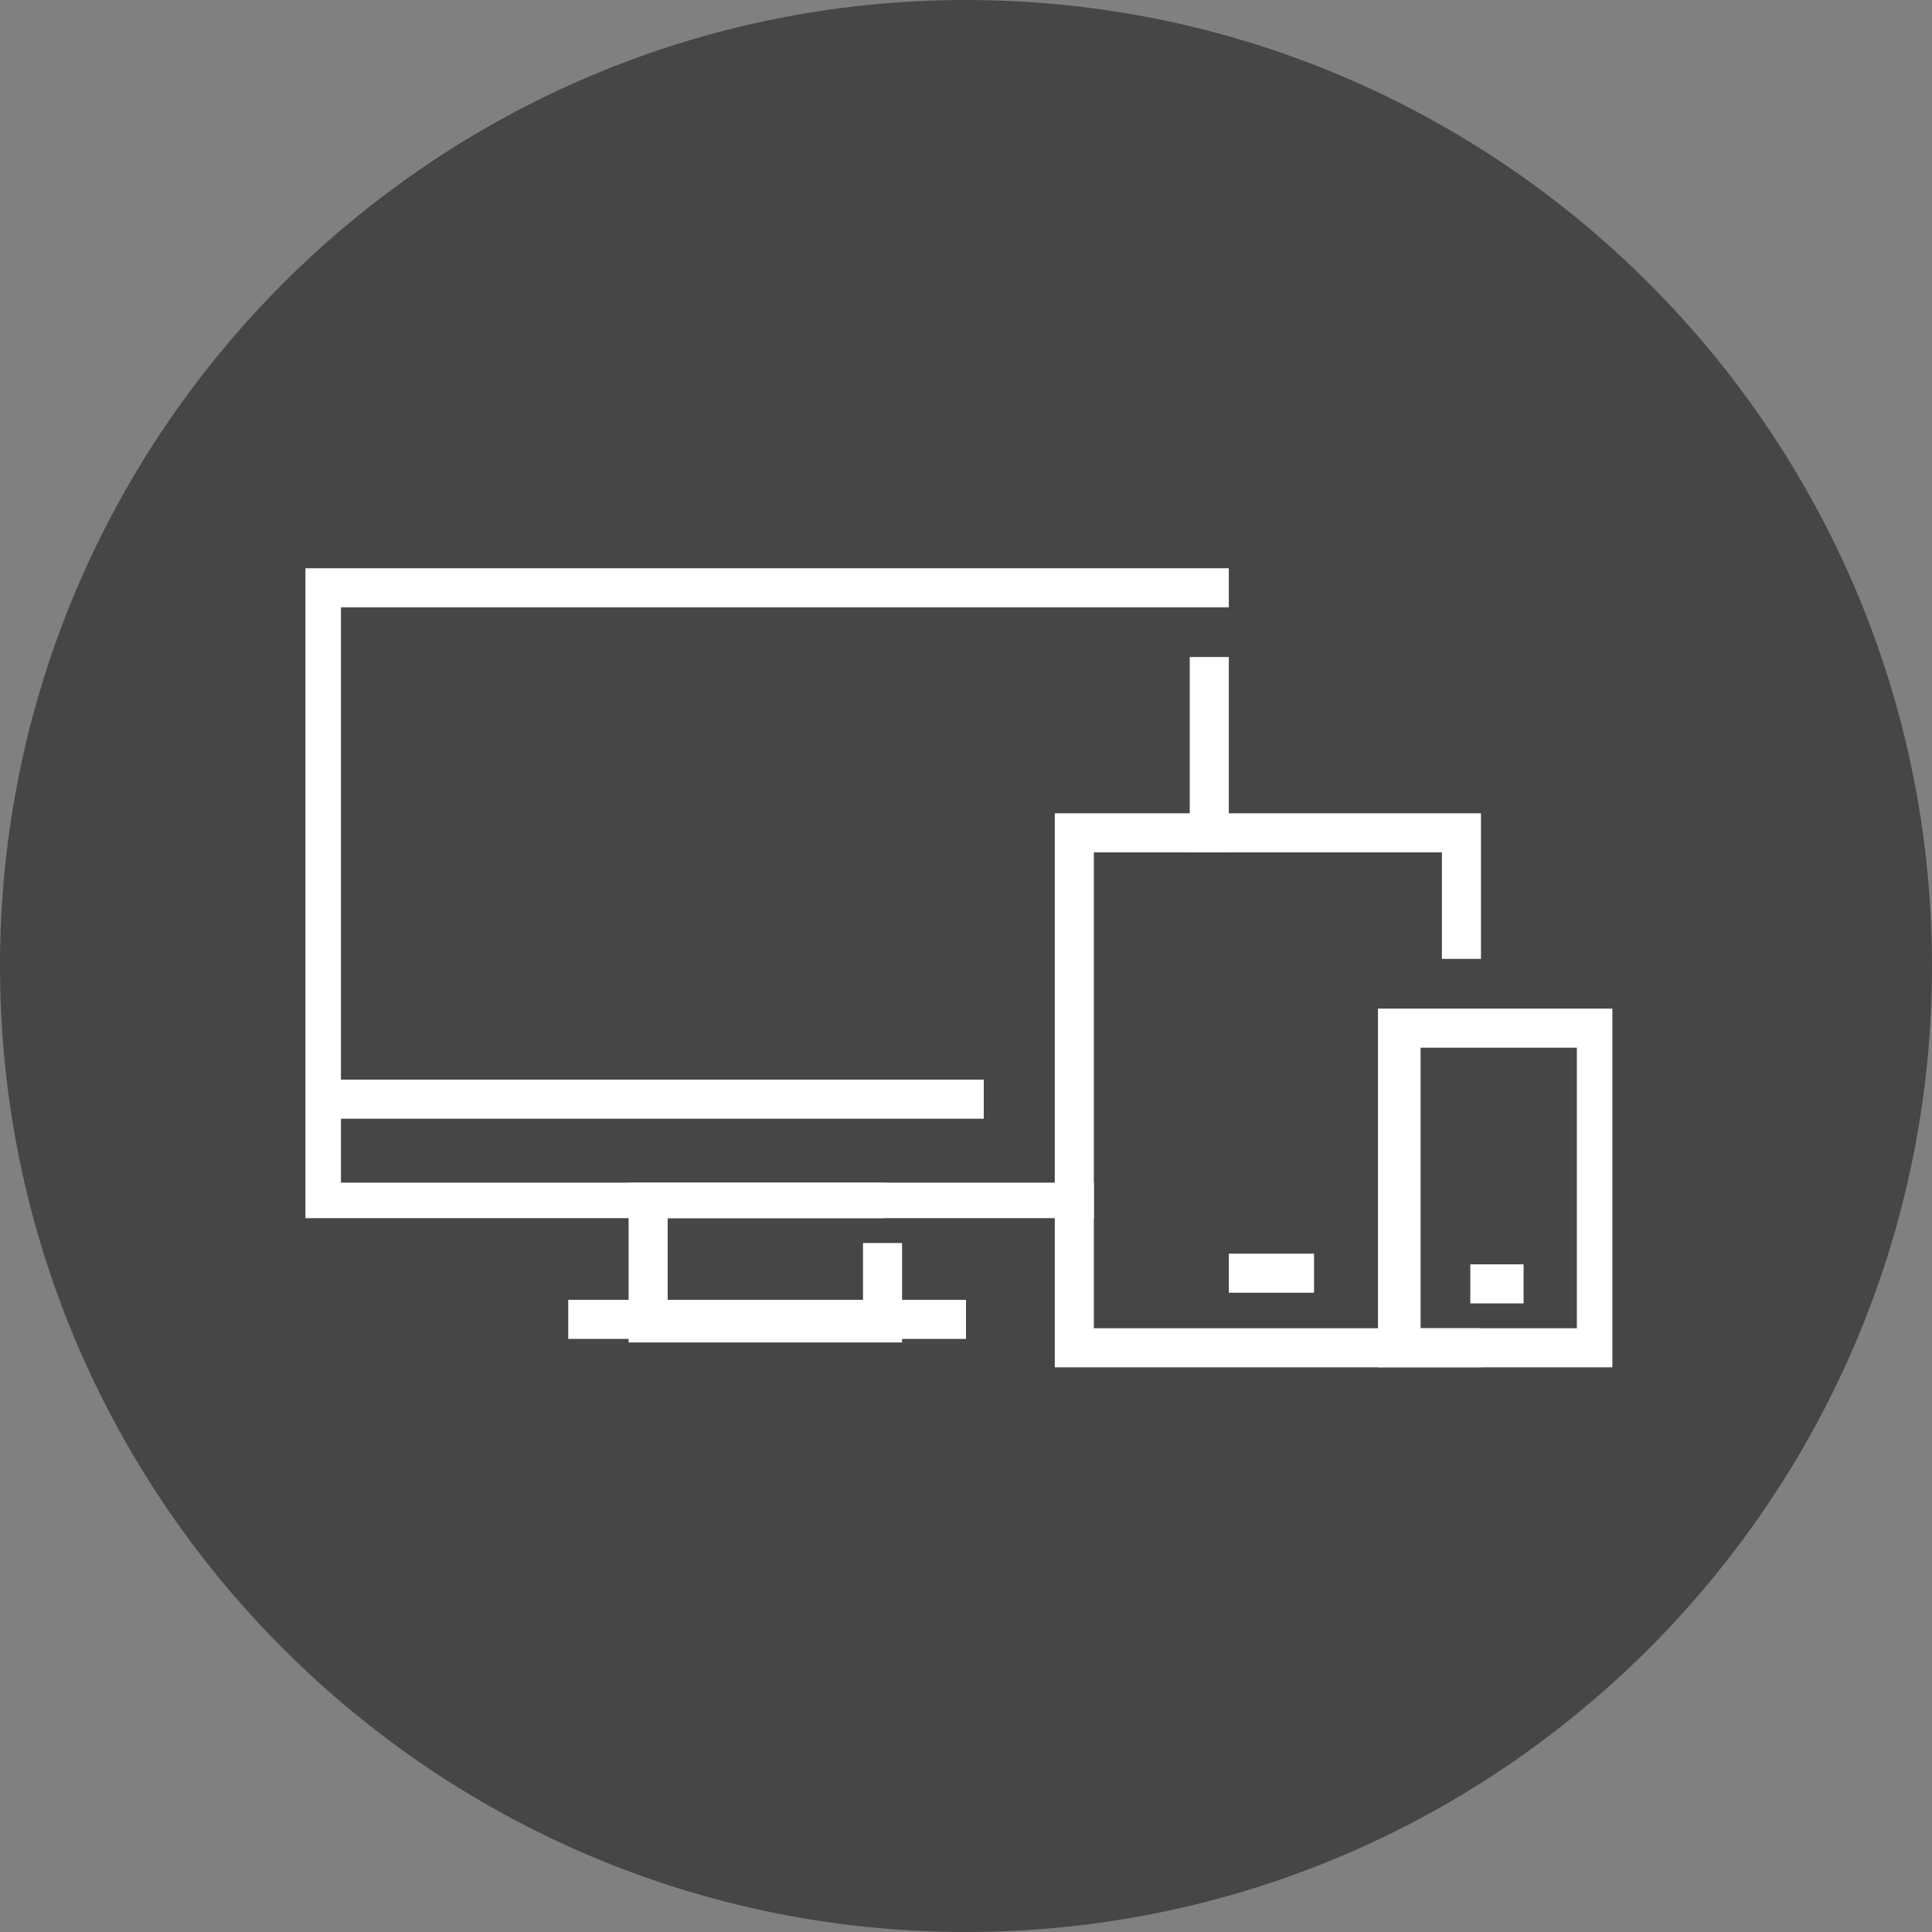
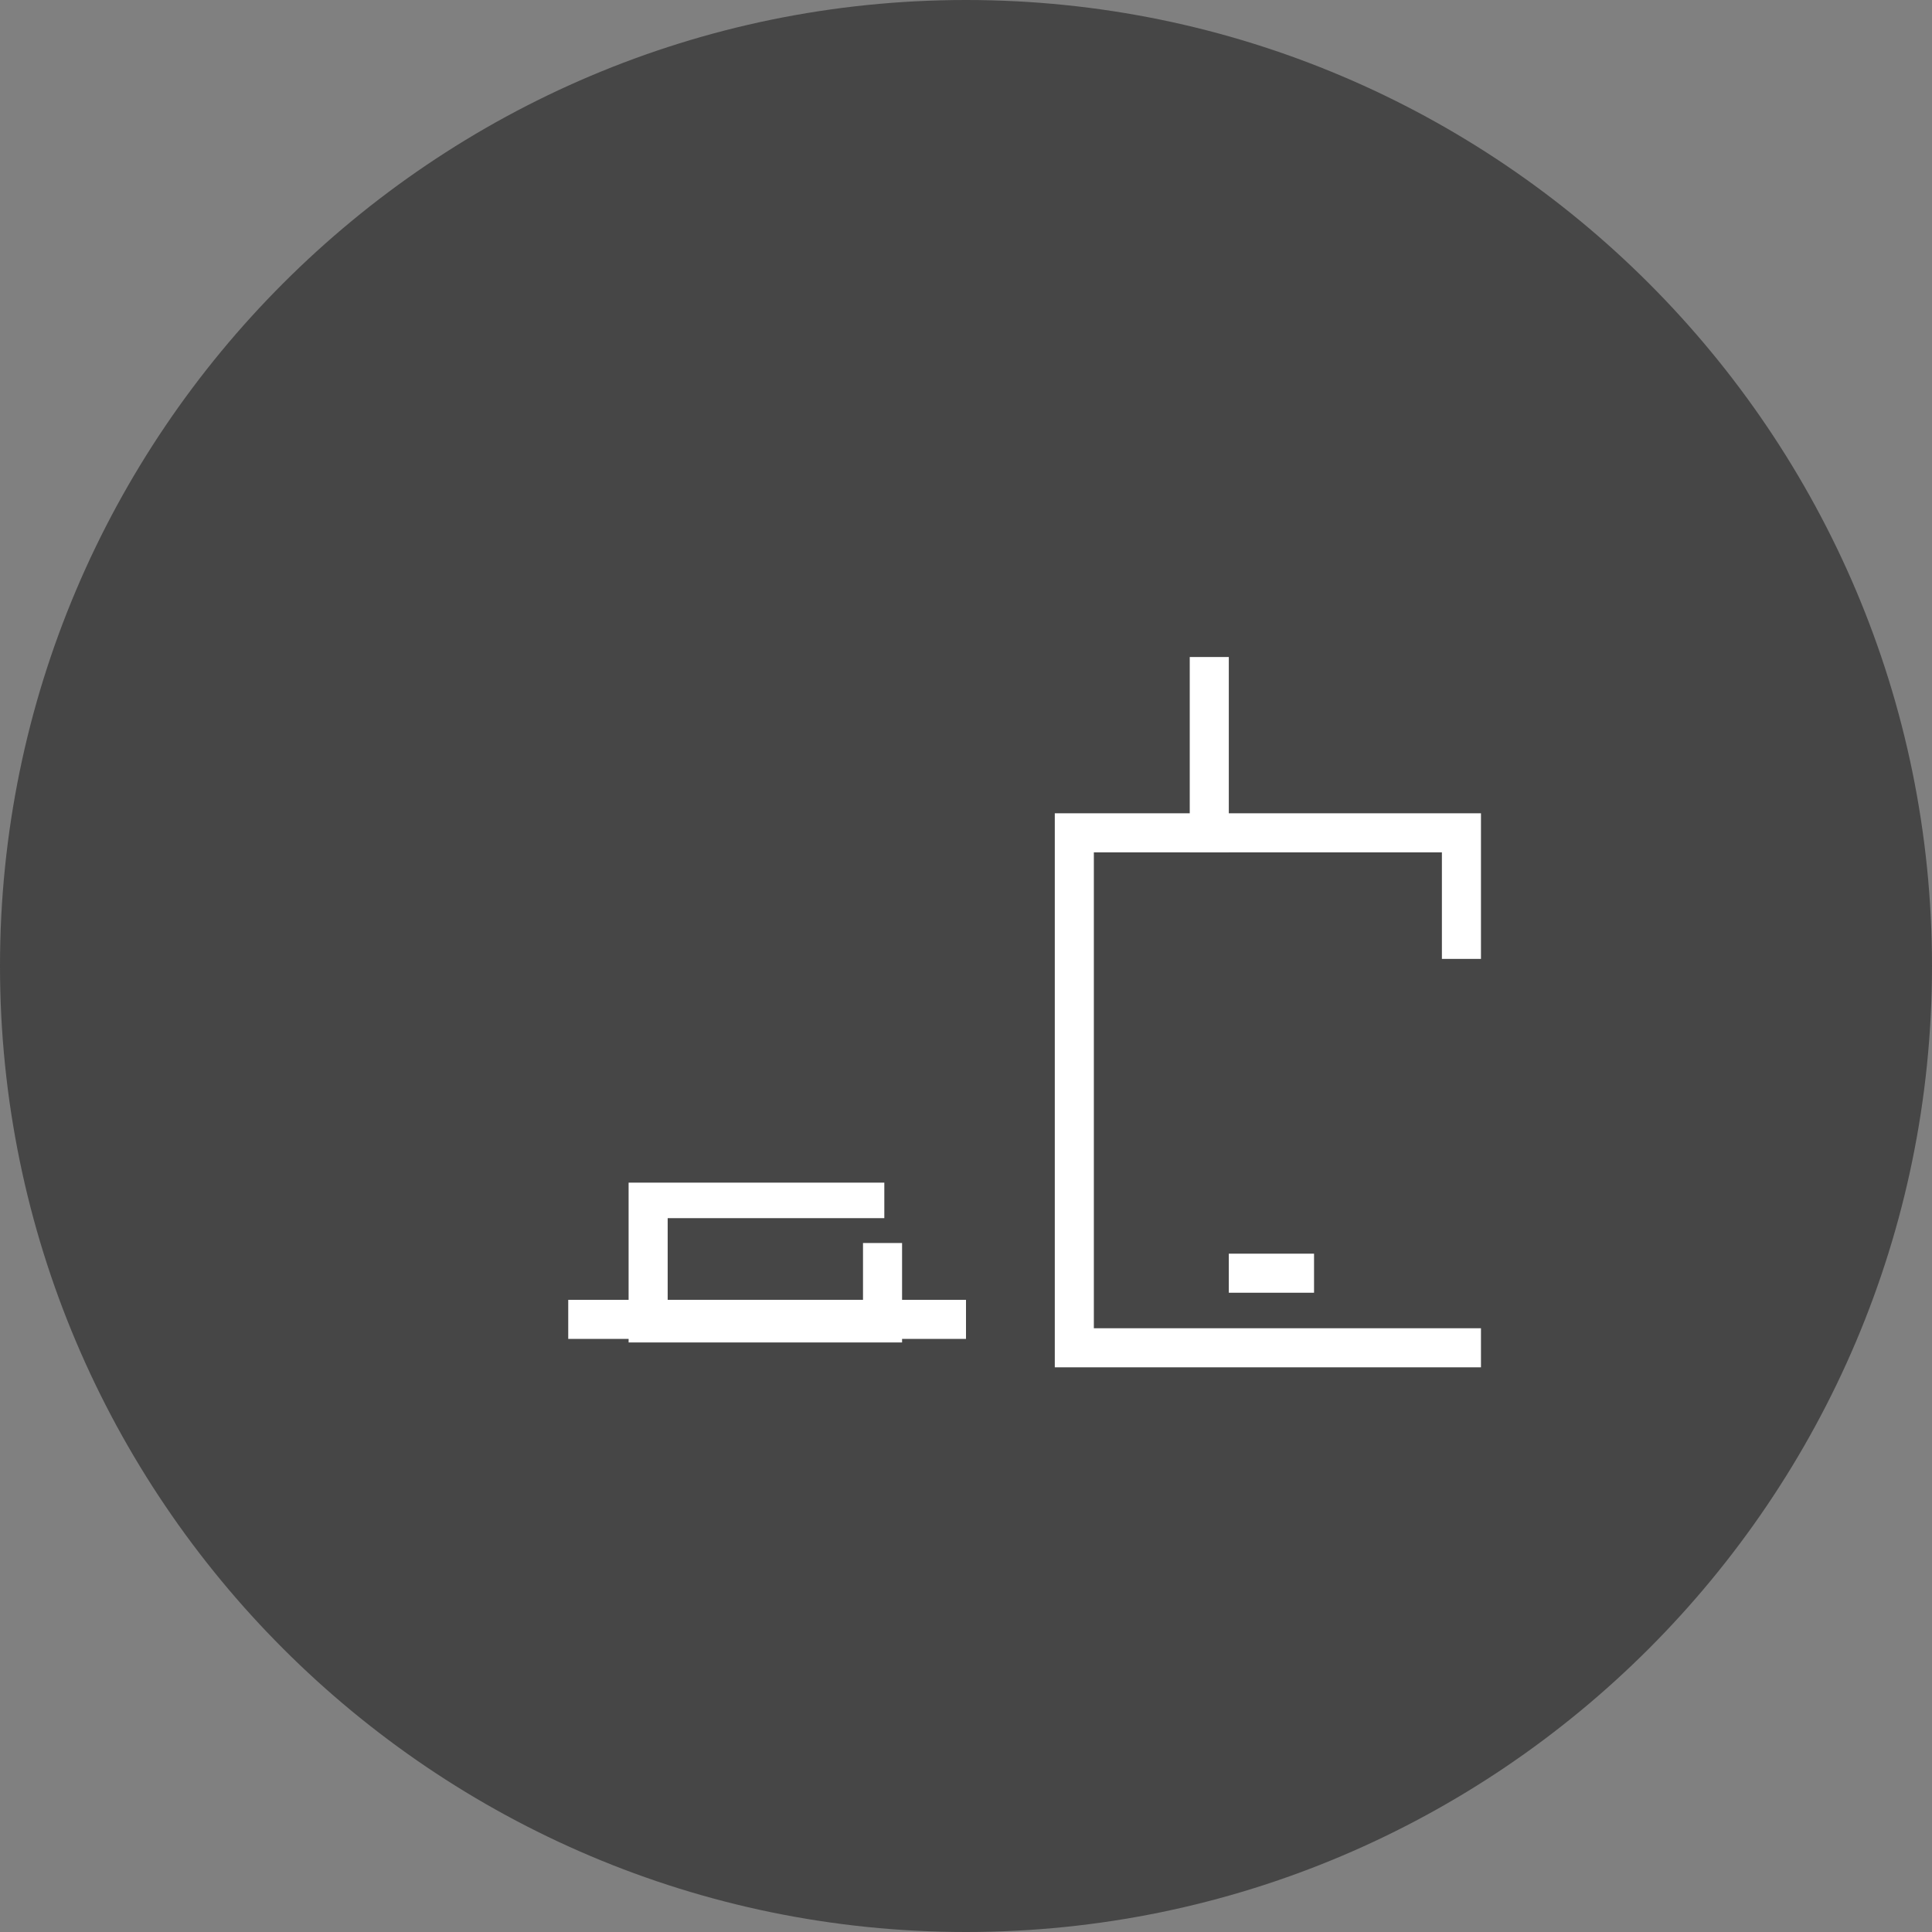
<svg xmlns="http://www.w3.org/2000/svg" version="1.1" id="Layer_1" x="0px" y="0px" viewBox="0 0 54.4 54.4" style="enable-background:new 0 0 54.4 54.4;" xml:space="preserve">
  <rect x="0" y="0" width="54.4" height="54.4" fill="#808080" stroke="none" />
  <style type="text/css">
	.st0{fill:#464646;}
	.st1{fill:#FFFFFF;}
</style>
  <title>4</title>
  <g id="Layer_2">
    <g id="Vrstva_1">
      <path id="path7" class="st0" d="M0,27.2C0,12.2,12.2,0,27.2,0s27.2,12.2,27.2,27.2S42.2,54.4,27.2,54.4S0,42.2,0,27.2" />
      <g id="_16">
-         <polygon class="st1" points="30.8,34.3 8.6,34.3 8.6,16 34.6,16 34.6,17.1 9.6,17.1 9.6,33.3 30.8,33.3    " />
        <rect x="33.5" y="18.5" class="st1" width="1.1" height="5.5" />
        <polygon class="st1" points="25.4,37.8 17.7,37.8 17.7,33.3 24.9,33.3 24.9,34.3 18.8,34.3 18.8,36.6 24.3,36.6 24.3,35 25.4,35         " />
        <rect x="16" y="36.6" class="st1" width="11.2" height="1.1" />
-         <rect x="9.1" y="30.4" class="st1" width="18.6" height="1.1" />
        <polygon class="st1" points="41.7,38.5 29.7,38.5 29.7,22.9 41.7,22.9 41.7,27 40.6,27 40.6,24 30.8,24 30.8,37.4 41.7,37.4         " />
        <rect x="34.6" y="35.3" class="st1" width="2.4" height="1.1" />
-         <path class="st1" d="M45.4,38.5h-6.6V28.4h6.6V38.5z M40,37.4h4.4v-7.9H40V37.4z" />
-         <rect x="41.4" y="35.6" class="st1" width="1.5" height="1.1" />
      </g>
    </g>
  </g>
</svg>